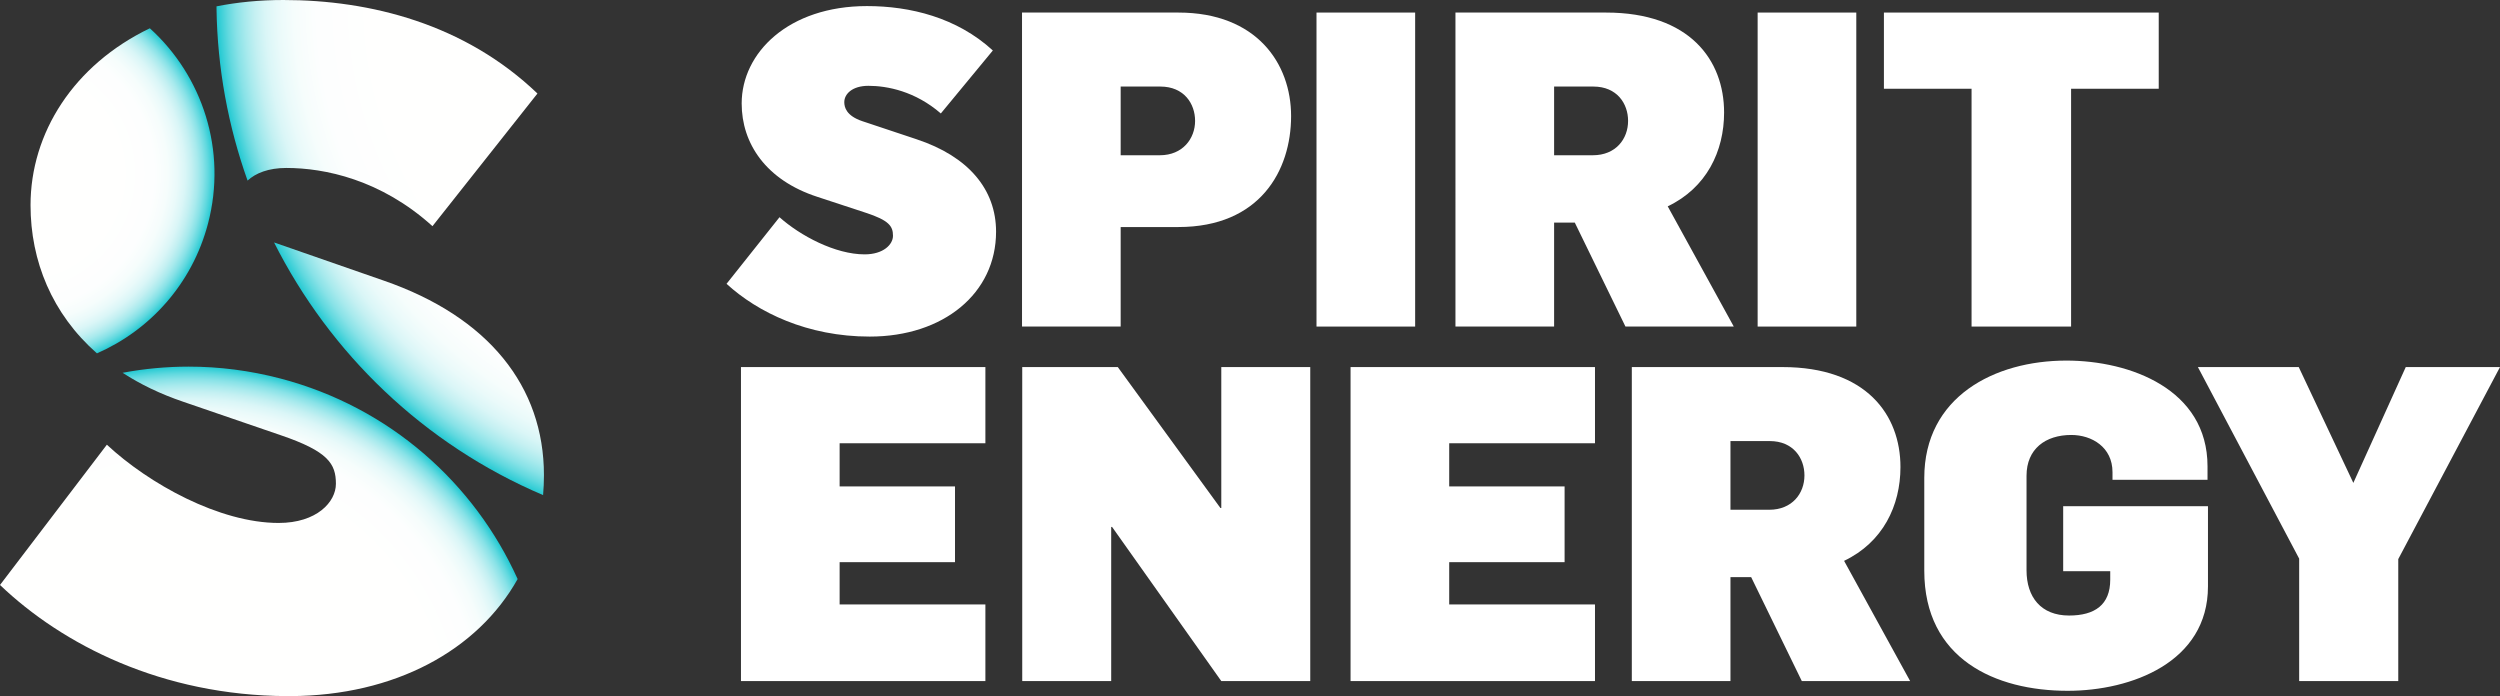
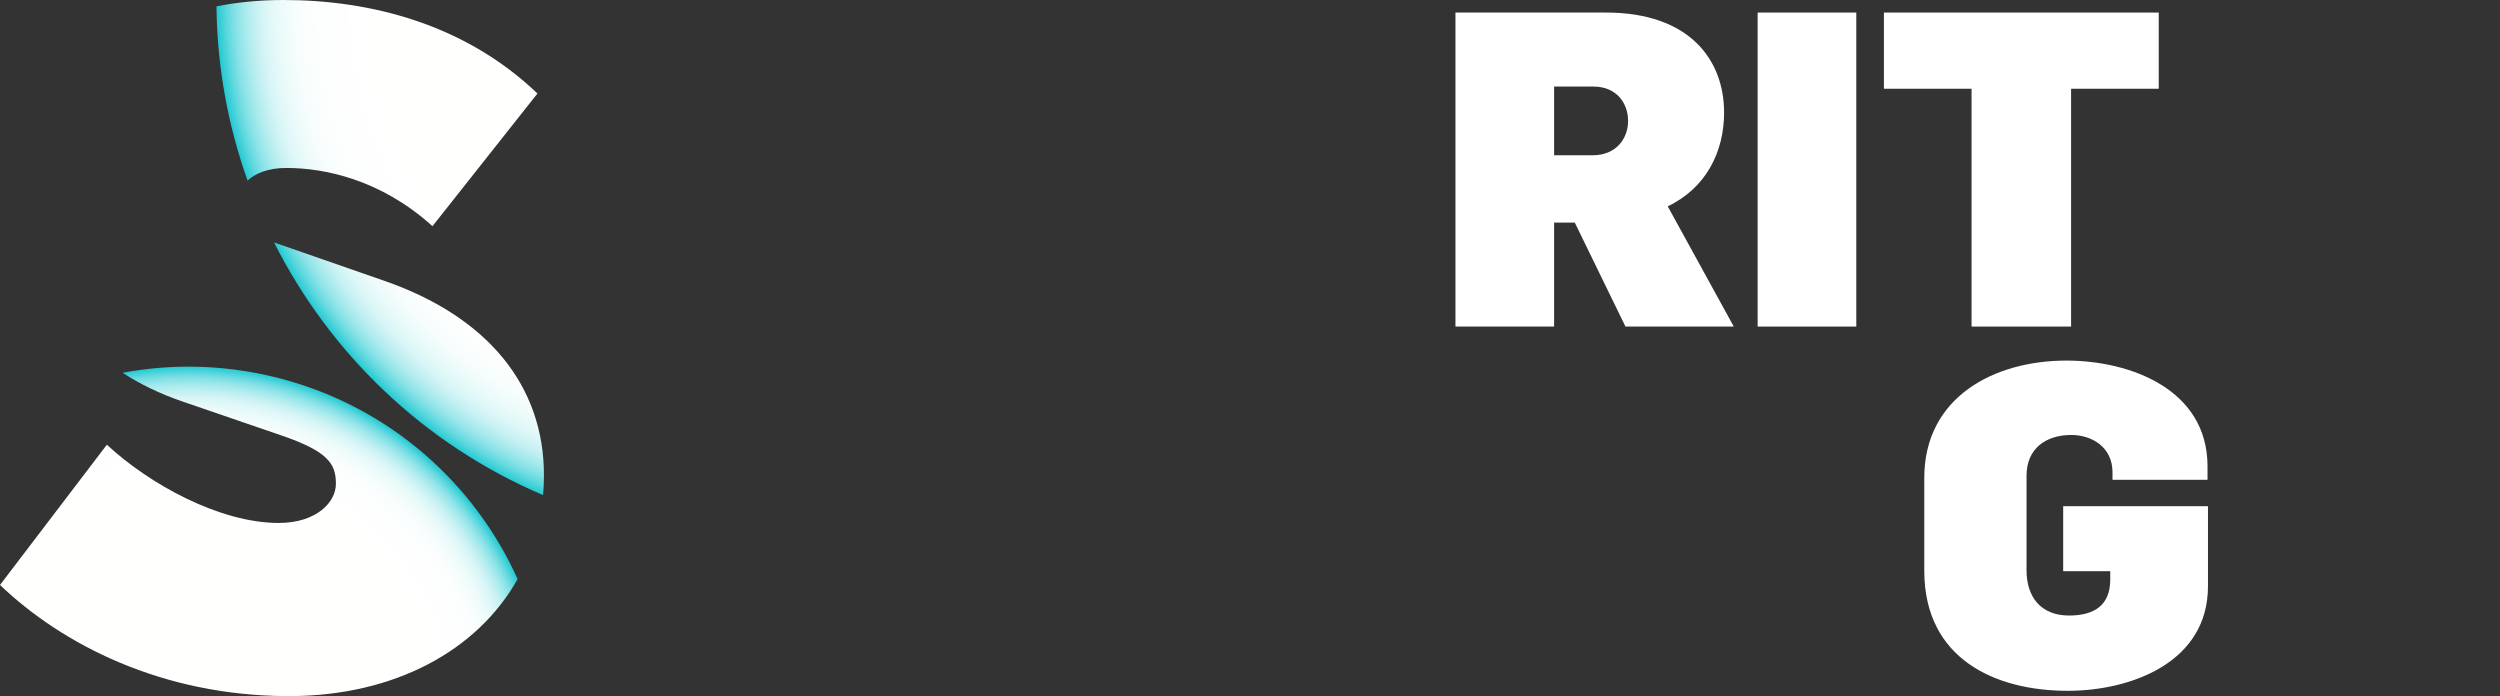
<svg xmlns="http://www.w3.org/2000/svg" xmlns:xlink="http://www.w3.org/1999/xlink" version="1.1" x="0px" y="0px" width="596.356px" height="166.05px" viewBox="0 0 596.356 166.05" style="enable-background:new 0 0 596.356 166.05;" xml:space="preserve">
  <rect x="0" y="0" width="596.356" height="166.05" fill="#333333" stroke="none" />
  <style type="text/css">
	.st0{clip-path:url(#SVGID_7_);fill:url(#SVGID_8_);}
	.st1{clip-path:url(#SVGID_9_);fill:url(#SVGID_10_);}
	.st2{clip-path:url(#SVGID_11_);fill:url(#SVGID_12_);}
	.st3{clip-path:url(#SVGID_13_);fill:#FFFFFF;}
	.st4{clip-path:url(#SVGID_14_);fill:#FFFFFF;}
	.st5{clip-path:url(#SVGID_15_);fill:#FFFFFF;}
	.st6{clip-path:url(#SVGID_17_);fill:url(#SVGID_18_);}
	.st7{clip-path:url(#SVGID_20_);fill:url(#SVGID_21_);}
	.st8{clip-path:url(#SVGID_23_);fill:url(#SVGID_24_);}
	.st9{clip-path:url(#SVGID_26_);fill:#FFFFFF;}
	.st10{clip-path:url(#SVGID_28_);fill:#FFFFFF;}
	.st11{clip-path:url(#SVGID_30_);fill:#FFFFFF;}
</style>
  <defs>
</defs>
  <g>
    <defs>
      <path id="SVGID_6_" d="M129.55,118.103c0.135-1.553,0.203-3.134,0.203-4.739c0-21.171-13.202-37.787-38.243-46.437l-26.136-9.092    C78.691,84.248,101.037,105.973,129.55,118.103 M51.648,1.513V2.09c0.207,14.157,2.772,27.984,7.406,40.991    c1.917-1.786,4.996-3.016,9.237-3.016c9.105,0,22.536,2.732,34.871,13.886l25.04-31.642C110.859,5.692,88.323,0.001,67.608,0.001    C61.937,0.001,56.608,0.53,51.648,1.513" />
    </defs>
    <clipPath id="SVGID_7_">
      <use xlink:href="#SVGID_6_" style="overflow:visible;" />
    </clipPath>
    <radialGradient id="SVGID_8_" cx="-196.456" cy="179.151" r="1" gradientTransform="matrix(128.272 0 0 -128.272 25379.82 22980.299)" gradientUnits="userSpaceOnUse">
      <stop offset="0" style="stop-color:#FFFFFE" />
      <stop offset="0.7" style="stop-color:#FFFFFE" />
      <stop offset="0.815" style="stop-color:#FDFEFE" />
      <stop offset="0.857" style="stop-color:#F6FDFC" />
      <stop offset="0.887" style="stop-color:#EAFAFA" />
      <stop offset="0.911" style="stop-color:#DAF6F7" />
      <stop offset="0.931" style="stop-color:#C4F0F2" />
      <stop offset="0.949" style="stop-color:#A8EAED" />
      <stop offset="0.966" style="stop-color:#88E2E7" />
      <stop offset="0.981" style="stop-color:#62D9DF" />
      <stop offset="0.994" style="stop-color:#39CFD7" />
      <stop offset="1" style="stop-color:#26CAD3" />
    </radialGradient>
    <rect x="51.648" y="0.001" class="st0" width="78.105" height="118.102" />
  </g>
  <g>
    <defs>
      <path id="SVGID_5_" d="M29.247,88.924c4.194,2.728,9.008,5.062,14.46,6.912l23.219,7.967c11.381,3.87,13.203,6.83,13.203,11.609    c0,4.326-4.553,9.334-13.66,9.334c-14.112,0-30.958-9.334-40.974-18.667L0,139.542c14.95,14.272,38.651,26.39,68.493,26.508h0.828    c24.805-0.112,44.587-10.847,54.157-27.921c-10.312-22.826-30.456-40.976-56.568-47.832c-7.32-1.921-14.672-2.84-21.901-2.84    C39.671,87.457,34.397,87.957,29.247,88.924" />
    </defs>
    <clipPath id="SVGID_9_">
      <use xlink:href="#SVGID_5_" style="overflow:visible;" />
    </clipPath>
    <radialGradient id="SVGID_10_" cx="-195.699" cy="179.201" r="1" gradientTransform="matrix(86.04 0 0 -86.04 16882.881 15591.864)" gradientUnits="userSpaceOnUse">
      <stop offset="0" style="stop-color:#FFFFFE" />
      <stop offset="0.7" style="stop-color:#FFFFFE" />
      <stop offset="0.815" style="stop-color:#FDFEFE" />
      <stop offset="0.857" style="stop-color:#F6FDFC" />
      <stop offset="0.887" style="stop-color:#EAFAFA" />
      <stop offset="0.911" style="stop-color:#DAF6F7" />
      <stop offset="0.931" style="stop-color:#C4F0F2" />
      <stop offset="0.949" style="stop-color:#A8EAED" />
      <stop offset="0.966" style="stop-color:#88E2E7" />
      <stop offset="0.981" style="stop-color:#62D9DF" />
      <stop offset="0.994" style="stop-color:#39CFD7" />
      <stop offset="1" style="stop-color:#26CAD3" />
    </radialGradient>
    <rect y="87.457" class="st1" width="123.478" height="78.593" />
  </g>
  <g>
    <defs>
-       <path id="SVGID_4_" d="M7.285,48.943c0,13.31,5.125,25.916,15.843,35.349c12.643-5.533,22.721-16.585,26.497-30.971    c4.588-17.476-1.345-35.238-13.88-46.575C17.516,15.519,7.285,31.766,7.285,48.943" />
-     </defs>
+       </defs>
    <clipPath id="SVGID_11_">
      <use xlink:href="#SVGID_4_" style="overflow:visible;" />
    </clipPath>
    <radialGradient id="SVGID_12_" cx="-193.766" cy="179.328" r="1" gradientTransform="matrix(46.762 0 0 -46.762 9065.284 8427.186)" gradientUnits="userSpaceOnUse">
      <stop offset="0" style="stop-color:#FFFFFE" />
      <stop offset="0.5" style="stop-color:#FFFFFE" />
      <stop offset="0.692" style="stop-color:#FDFEFE" />
      <stop offset="0.762" style="stop-color:#F6FDFC" />
      <stop offset="0.811" style="stop-color:#EAFAFA" />
      <stop offset="0.851" style="stop-color:#DAF6F7" />
      <stop offset="0.885" style="stop-color:#C4F0F2" />
      <stop offset="0.916" style="stop-color:#A8EAED" />
      <stop offset="0.943" style="stop-color:#88E2E7" />
      <stop offset="0.968" style="stop-color:#62D9DF" />
      <stop offset="0.991" style="stop-color:#39CFD7" />
      <stop offset="1" style="stop-color:#26CAD3" />
    </radialGradient>
    <rect x="7.285" y="6.746" class="st2" width="46.928" height="77.546" />
  </g>
  <g>
    <defs>
-       <rect id="SVGID_3_" x="0" width="596.356" height="166.05" />
-     </defs>
+       </defs>
    <clipPath id="SVGID_13_">
      <use xlink:href="#SVGID_3_" style="overflow:visible;" />
    </clipPath>
    <path class="st3" d="M224.428,27.064c-6.112-5.296-12.767-6.593-17.279-6.593c-3.834,0-5.751,1.945-5.751,3.891   c0,1.189,0.45,3.242,4.286,4.539l12.97,4.324c12.408,4.107,18.95,11.996,18.95,22.048c0,14.699-12.541,25.016-30.137,25.016   c-14.888,0-26.711-5.777-34.155-12.586l12.633-15.888c4.962,4.431,13.309,8.862,20.303,8.862c4.511,0,6.767-2.378,6.767-4.431   c0-2.27-0.902-3.675-6.542-5.512l-11.505-3.783c-12.294-3.999-18.047-12.754-18.047-22.265c0-12.105,11.167-23.237,29.89-23.237   c10.265,0,21.431,2.702,30.024,10.592L224.428,27.064z" />
    <path class="st3" d="M281.089,2.997h-37.294V77.9h23.532V54.158h13.762c19.435,0,26.893-13.447,26.893-26.474   C307.982,15.183,299.788,2.997,281.089,2.997 M276.677,37.034h-9.35V20.646h9.455c5.673,0,8.299,4.097,8.299,8.194   C285.081,33.042,282.14,37.034,276.677,37.034" />
    <rect x="314.042" y="2.997" class="st3" width="23.531" height="74.903" />
    <polygon class="st3" points="176.753,162.465 235.057,162.465 235.057,144.186 200.285,144.186 200.285,134.101 227.809,134.101    227.809,116.032 200.285,116.032 200.285,105.736 235.057,105.736 235.057,87.563 176.753,87.563  " />
    <polygon class="st3" points="291.33,121.18 291.12,121.18 266.642,87.563 243.846,87.563 243.846,162.465 265.067,162.465    265.067,125.697 265.277,125.697 291.33,162.465 312.551,162.465 312.551,87.563 291.33,87.563  " />
    <polygon class="st3" points="322.166,162.465 380.471,162.465 380.471,144.186 345.697,144.186 345.697,134.101 373.221,134.101    373.221,116.032 345.697,116.032 345.697,105.736 380.471,105.736 380.471,87.563 322.166,87.563  " />
  </g>
  <g>
    <defs>
-       <rect id="SVGID_2_" x="0" width="596.345" height="166.05" />
-     </defs>
+       </defs>
    <clipPath id="SVGID_14_">
      <use xlink:href="#SVGID_2_" style="overflow:visible;" />
    </clipPath>
    <path class="st4" d="M439.893,133.785c9.246-4.412,13.447-13.131,13.447-22.376c0-12.501-8.193-23.847-28.152-23.847h-35.93v74.903   h23.532v-24.793h4.939l12.081,24.793h25.841L439.893,133.785z M422.036,121.599h-9.246v-16.387h9.352   c5.673,0,8.296,4.097,8.296,8.193C430.438,117.712,427.499,121.599,422.036,121.599" />
    <polygon class="st4" points="573.875,87.562 561.371,115.191 548.346,87.562 524.289,87.562 548.449,133.26 548.449,162.465    572.088,162.465 572.088,133.366 596.355,87.562  " />
  </g>
  <g>
    <defs>
      <rect id="SVGID_1_" x="0" width="596.356" height="166.05" />
    </defs>
    <clipPath id="SVGID_15_">
      <use xlink:href="#SVGID_1_" style="overflow:visible;" />
    </clipPath>
-     <path class="st5" d="M492.156,136.249h11.225v2.03c0,5.986-3.67,8.551-9.82,8.551c-6.692,0-10.146-4.382-10.146-10.795v-22.552   c0-6.414,4.533-9.726,10.684-9.726c4.858,0,9.823,2.885,9.823,8.871v1.817h22.666v-3.207c0-18.384-18.458-25.224-33.675-25.224   c-17.163,0-33.891,8.657-33.891,28.003v22.125c0,21.056,16.944,28.645,34.213,28.645c15.22,0,33.459-6.841,33.459-24.904v-19.132   h-34.538V136.249z" />
+     <path class="st5" d="M492.156,136.249h11.225v2.03c0,5.986-3.67,8.551-9.82,8.551c-6.692,0-10.146-4.382-10.146-10.795v-22.552   c0-6.414,4.533-9.726,10.684-9.726c4.858,0,9.823,2.885,9.823,8.871v1.817h22.666v-3.207c0-18.384-18.458-25.224-33.675-25.224   c-17.163,0-33.891,8.657-33.891,28.003v22.125c0,21.056,16.944,28.645,34.213,28.645c15.22,0,33.459-6.841,33.459-24.904v-19.132   h-34.538z" />
    <path class="st5" d="M397.823,49.22c9.246-4.412,13.447-13.131,13.447-22.376c0-12.502-8.193-23.847-28.152-23.847h-35.93V77.9   h23.532V53.107h4.939L387.74,77.9h25.841L397.823,49.22z M379.966,37.034h-9.246V20.646h9.352c5.673,0,8.296,4.097,8.296,8.194   C388.368,33.147,385.429,37.034,379.966,37.034" />
    <rect x="419.272" y="2.997" class="st5" width="23.533" height="74.903" />
    <polygon class="st5" points="470.3,77.899 494.042,77.899 494.042,21.17 514.948,21.17 514.948,2.996 449.394,2.996 449.394,21.17    470.3,21.17  " />
  </g>
</svg>